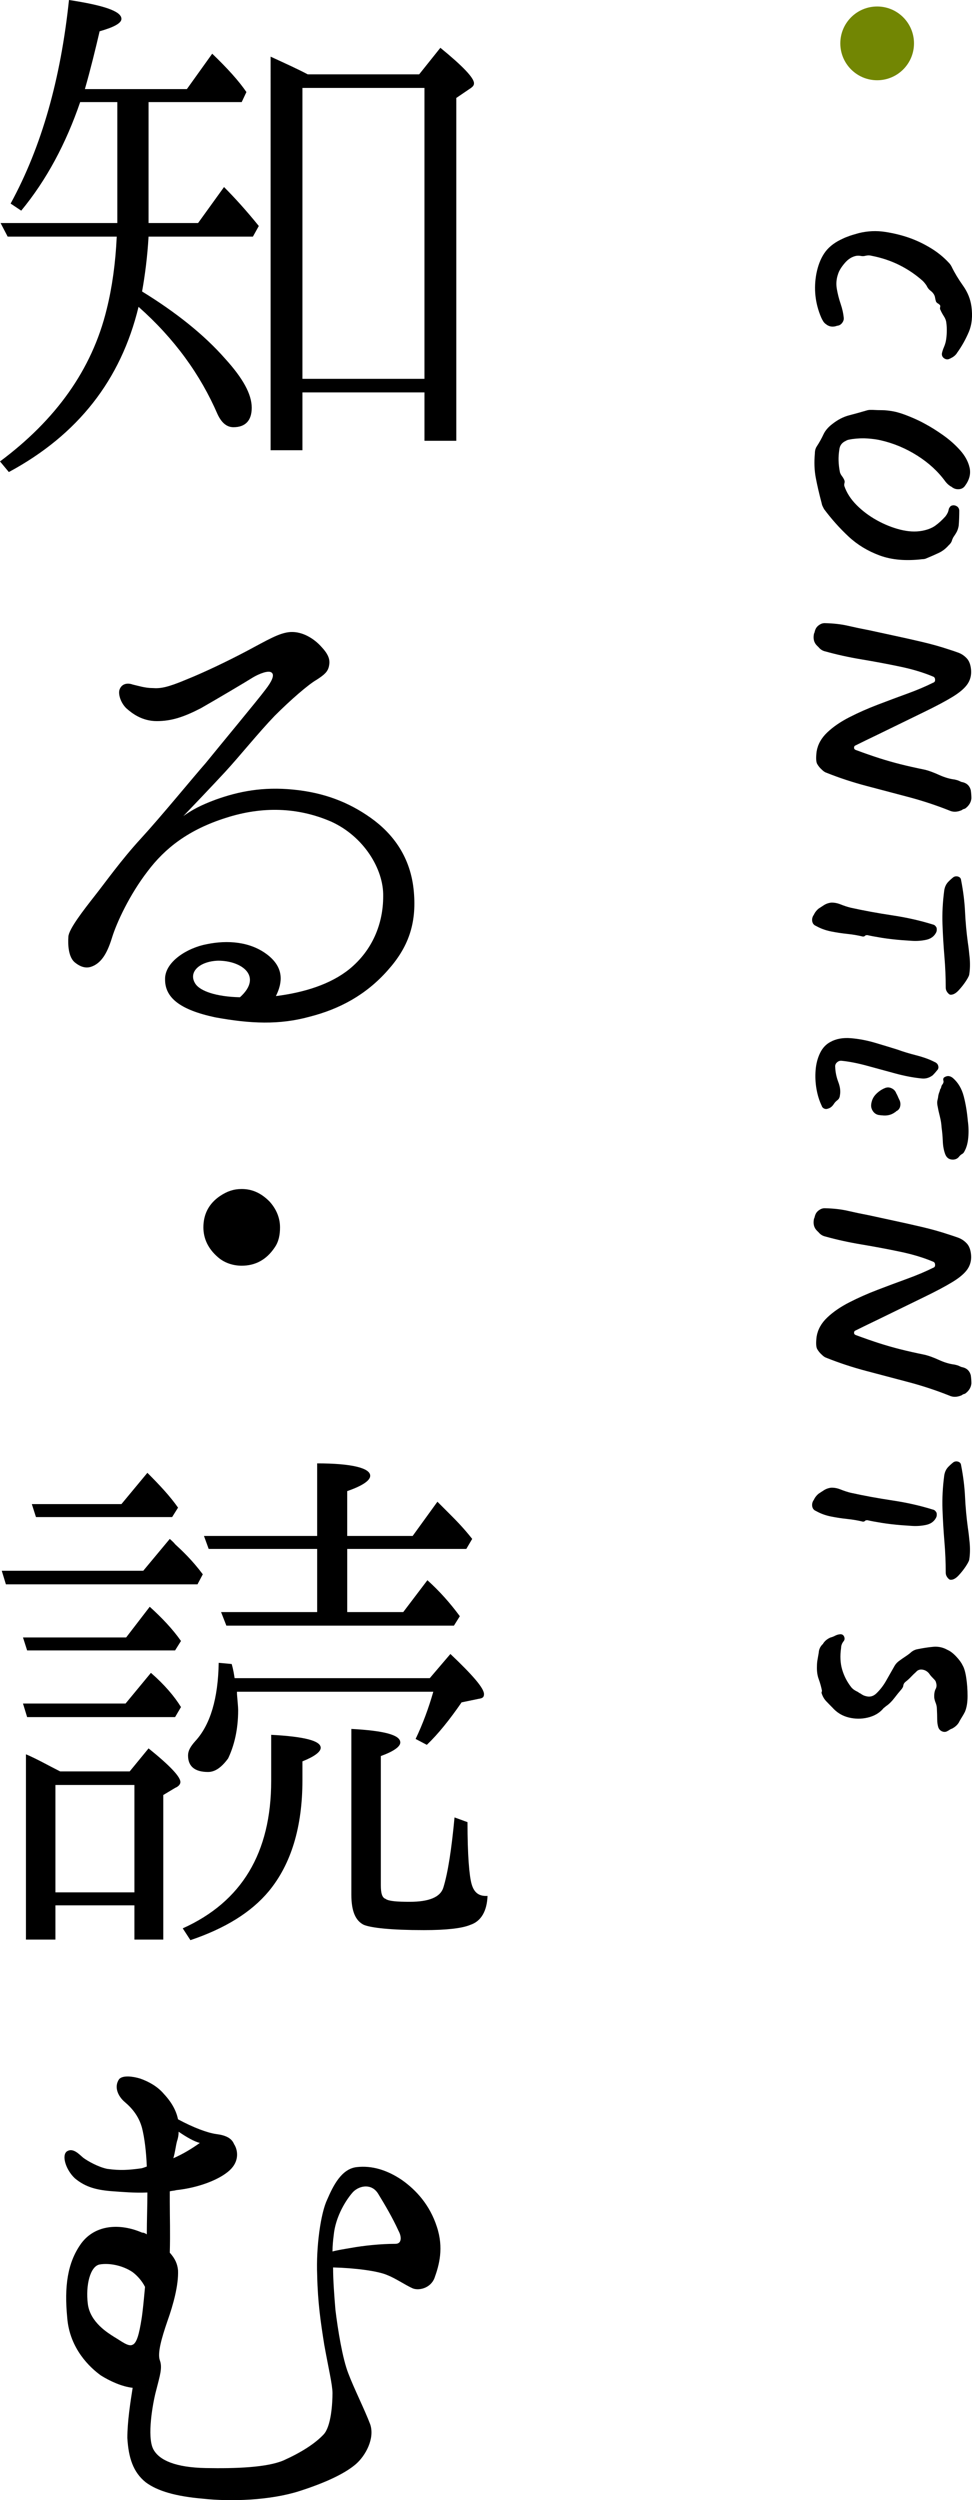
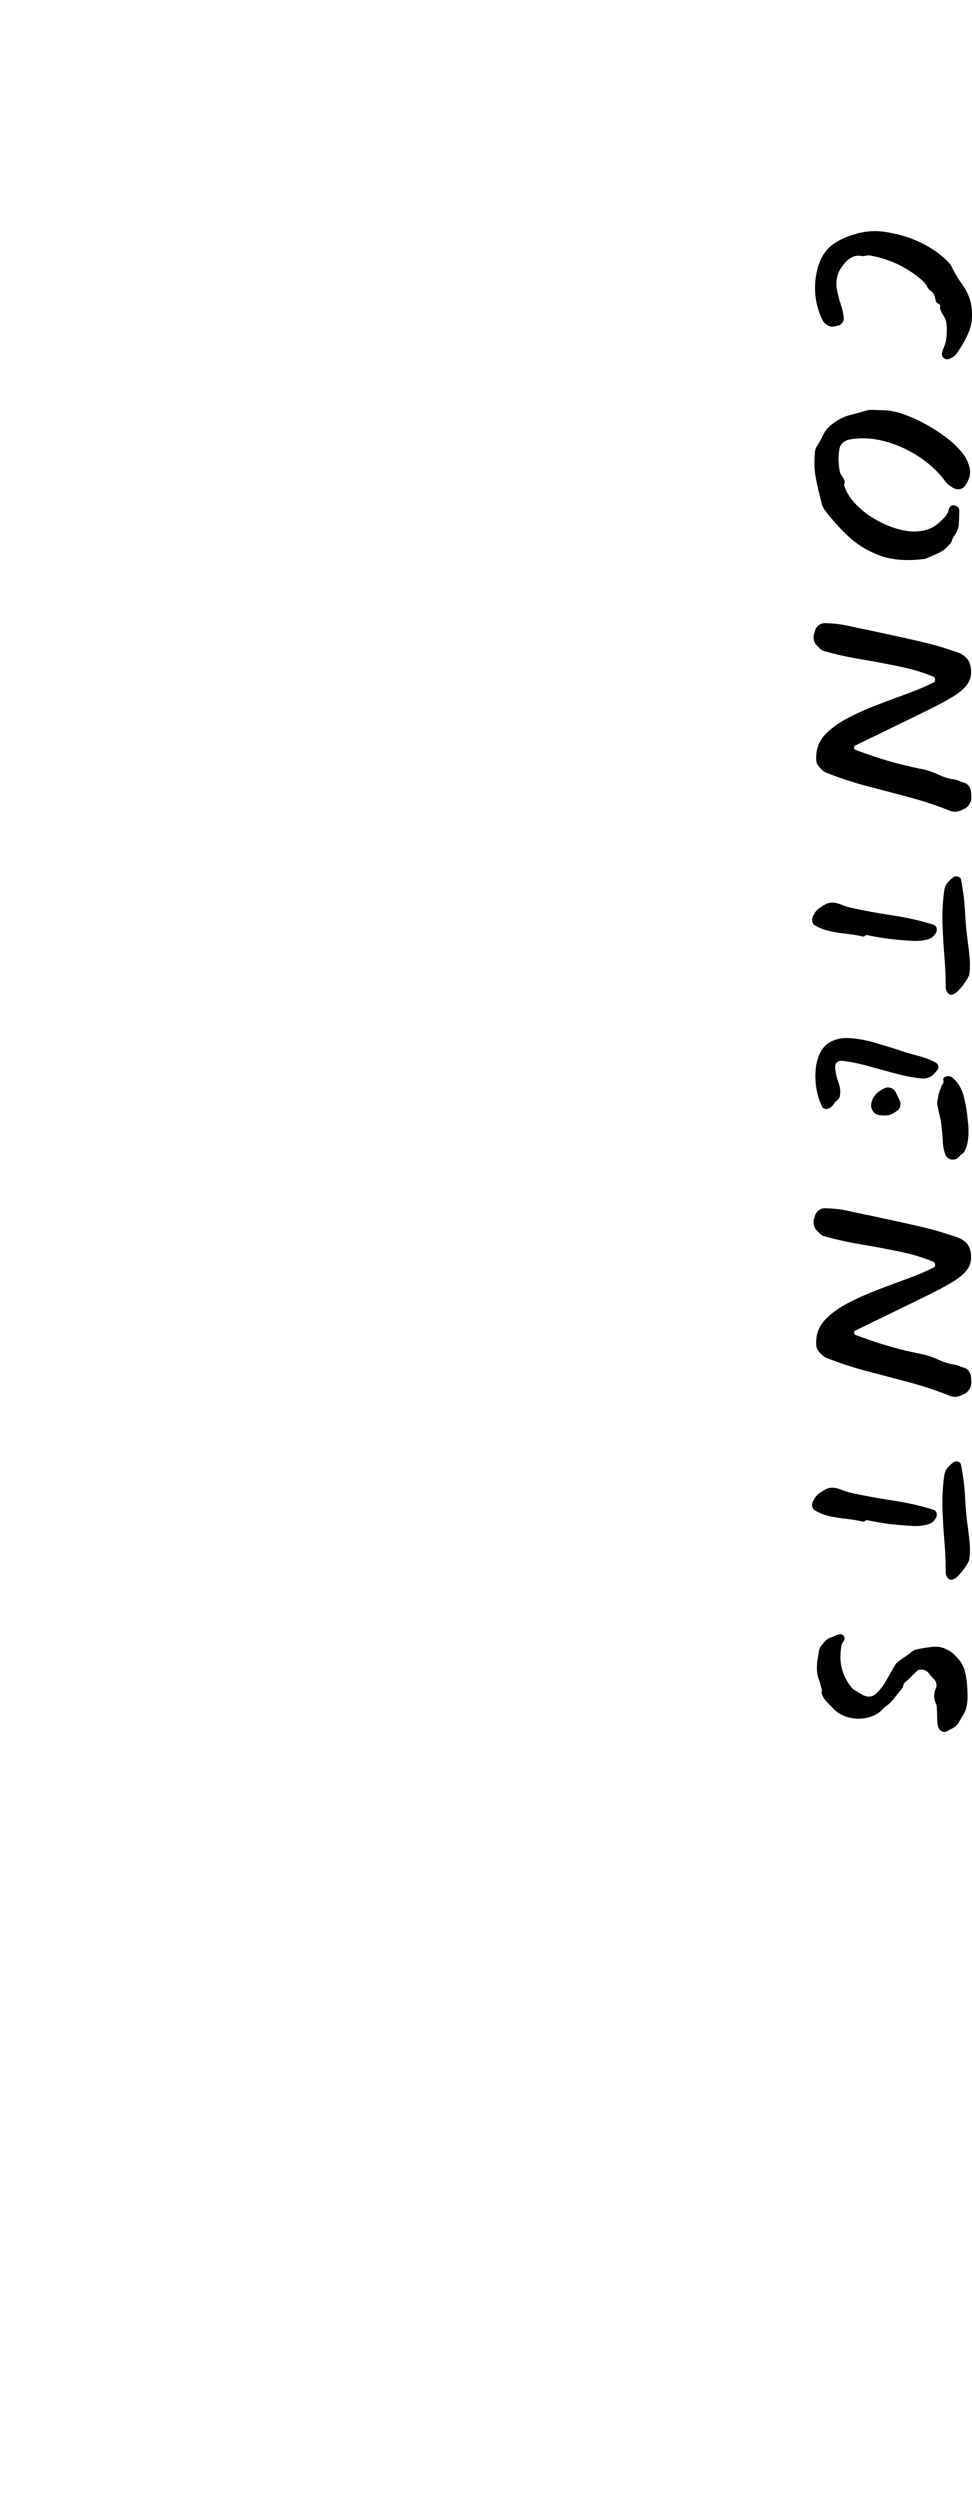
<svg xmlns="http://www.w3.org/2000/svg" id="_レイヤー_2" viewBox="0 0 131.905 338.966">
  <defs>
    <style>.cls-1{fill:#728603;}</style>
  </defs>
  <g id="_レイヤー_1のコピー_3">
    <g id="ttl_contents">
      <path d="M128.941,48.604c-.268.16-.527.16-.78,0-.254-.16-.367-.387-.341-.68.054-.267.141-.54.261-.82.12-.28.206-.54.26-.78.08-.374.126-.8.14-1.28s-.006-.907-.06-1.28c-.026-.293-.14-.594-.34-.9-.2-.307-.367-.62-.5-.94-.026-.08-.026-.167,0-.26.026-.094.026-.18,0-.26-.08-.107-.181-.194-.3-.26-.12-.067-.207-.154-.26-.26-.055-.16-.094-.327-.121-.5-.026-.174-.08-.327-.16-.46-.105-.187-.266-.36-.479-.52s-.387-.387-.521-.68c-.159-.24-.333-.454-.52-.64-.96-.854-2.014-1.567-3.16-2.14-1.146-.574-2.399-.994-3.76-1.26-.267-.08-.561-.08-.88,0-.187.053-.38.06-.58.02-.2-.04-.407-.047-.62-.02-.586.106-1.113.433-1.58.98-.467.546-.767,1.033-.9,1.46-.239.666-.299,1.346-.18,2.04.121.693.293,1.373.521,2.04.226.666.366,1.293.42,1.88.026.24-.047.473-.22.7-.174.227-.395.354-.66.38-.054,0-.094.013-.12.04-.534.16-1,.08-1.399-.24-.16-.107-.295-.247-.4-.42-.107-.174-.2-.354-.28-.54-.8-1.894-1.013-3.854-.64-5.88.213-1.094.566-2.014,1.06-2.76s1.22-1.36,2.181-1.84c.16-.08.326-.16.5-.24.172-.08.34-.146.5-.2.186-.08.439-.167.76-.26.32-.094.572-.167.76-.22,1.199-.294,2.4-.347,3.6-.16,1.2.186,2.32.466,3.36.84.96.346,1.899.8,2.819,1.36s1.727,1.213,2.42,1.96c.08.08.154.166.221.26.066.093.127.193.18.3.4.826.914,1.68,1.541,2.56.625.88,1.006,1.813,1.139,2.8.188,1.333.066,2.5-.359,3.5-.427,1-.947,1.926-1.561,2.78-.187.32-.479.573-.879.76-.027.026-.055.04-.08.04ZM125.181,75.811c-2.24.266-4.174.1-5.801-.5s-3.04-1.46-4.24-2.58c-1.199-1.12-2.307-2.36-3.32-3.72-.053-.107-.113-.227-.18-.36-.066-.134-.113-.28-.14-.44-.347-1.307-.613-2.46-.8-3.46s-.227-2.087-.12-3.26c0-.4.094-.733.28-1,.346-.534.64-1.06.879-1.58.24-.52.641-.994,1.201-1.42.746-.587,1.506-.98,2.279-1.18.773-.2,1.613-.434,2.52-.7.134-.027.254-.04.361-.04h.319c.453.026.886.04,1.3.04s.914.053,1.5.16c.586.106,1.307.333,2.16.68s1.586.693,2.2,1.04c.746.4,1.554.906,2.42,1.52.866.613,1.634,1.293,2.3,2.04s1.094,1.533,1.28,2.36c.187.826-.026,1.653-.64,2.48-.215.293-.521.44-.92.44-.32,0-.614-.107-.881-.32-.026-.027-.06-.047-.1-.06-.04-.014-.074-.034-.1-.06-.215-.134-.428-.334-.641-.6-.986-1.36-2.26-2.534-3.82-3.52-1.56-.987-3.22-1.68-4.979-2.08-.454-.107-1.021-.187-1.7-.24-.68-.054-1.406-.027-2.18.08-.16.026-.307.053-.439.08-.135.026-.268.08-.4.16-.534.24-.827.64-.881,1.2-.08.506-.113,1-.1,1.48s.073,1,.18,1.56c.054.187.146.366.28.54.134.173.24.353.32.54.054.133.06.266.021.4-.041.133-.047.267-.021.4.319.933.88,1.8,1.68,2.6.8.8,1.72,1.486,2.761,2.06,1.039.573,2.093.993,3.16,1.26,1.065.266,2.039.32,2.92.16.746-.134,1.353-.367,1.819-.7.466-.334.927-.754,1.38-1.26.106-.134.2-.28.28-.44.08-.16.133-.32.159-.48.027-.16.121-.32.281-.48.239-.134.486-.14.739-.02s.394.326.421.62c0,.373-.008.74-.021,1.1-.015.36-.034.686-.06.98-.027.16-.067.32-.121.48-.053.16-.119.306-.199.44-.107.186-.214.353-.32.5-.107.146-.2.34-.279.58-.055.213-.201.426-.441.64-.399.453-.84.793-1.319,1.02s-1.04.473-1.681.74c-.159.08-.346.12-.559.12ZM128.82,109.883c-1.812-.72-3.68-1.334-5.6-1.84-1.92-.507-3.813-1.007-5.68-1.5-1.867-.494-3.667-1.087-5.4-1.78-.187-.054-.4-.2-.64-.44-.24-.214-.44-.46-.601-.74-.16-.28-.186-.847-.08-1.7.16-.96.641-1.82,1.44-2.58.8-.76,1.8-1.447,3-2.06,1.2-.614,2.479-1.18,3.841-1.7,1.359-.52,2.699-1.02,4.02-1.5s2.486-.974,3.5-1.48c.186-.054.279-.18.279-.38s-.066-.34-.199-.42c-1.307-.56-2.82-1.02-4.54-1.38s-3.46-.687-5.22-.98c-1.76-.294-3.4-.654-4.92-1.08-.375-.08-.681-.267-.92-.56-.027-.027-.067-.067-.121-.12-.053-.054-.105-.107-.16-.16-.373-.4-.492-.92-.359-1.56.054-.107.087-.2.1-.28.014-.08.034-.146.061-.2.08-.267.246-.494.5-.68.253-.187.514-.28.779-.28,1.201.026,2.261.146,3.181.36.92.213,1.873.413,2.86.6.959.213,2.066.453,3.319.72s2.533.553,3.841.86c1.306.306,2.52.646,3.639,1.02.427.133.861.28,1.301.44.439.16.826.42,1.16.78.333.36.525.886.58,1.58.053.72-.114,1.36-.5,1.92-.387.56-1.061,1.133-2.021,1.72-.96.586-2.267,1.28-3.92,2.08-1.653.8-3.706,1.8-6.159,3-.614.293-1.181.566-1.701.82-.52.253-.967.473-1.34.66-.16.053-.24.16-.24.32s.08.266.24.32c1.227.453,2.301.826,3.221,1.12.92.293,1.853.56,2.8.8.946.24,2.073.493,3.38.76.533.133,1.166.366,1.9.7.732.333,1.433.54,2.1.62l.32.08c.105.026.213.066.32.12.213.106.359.16.439.16.586.133.96.493,1.119,1.08.027.187.047.374.061.56s.02.373.02.56c-.026.293-.119.56-.279.8-.16.24-.359.44-.6.6-.16.026-.307.093-.44.2-.614.266-1.174.28-1.681.04ZM122.34,127.459c-.987-.08-1.894-.187-2.72-.32-.827-.134-1.467-.253-1.92-.36-.16,0-.268.033-.32.1-.054.066-.146.1-.279.1-.641-.16-1.341-.28-2.101-.36-.761-.08-1.507-.193-2.24-.34-.733-.147-1.407-.394-2.021-.74-.266-.107-.433-.294-.5-.56-.065-.267-.032-.534.101-.8.026-.027.04-.047.04-.06,0-.014.014-.034.04-.06.16-.347.387-.64.681-.88.239-.16.486-.32.739-.48.253-.16.554-.267.899-.32.427-.027.874.053,1.341.24.466.187.913.333,1.34.44,1.813.4,3.7.746,5.66,1.04s3.793.707,5.5,1.24c.133.026.239.08.319.16s.146.173.201.28c.053.266.025.493-.08.68-.268.506-.715.826-1.34.96-.627.133-1.261.18-1.9.14-.641-.04-1.12-.074-1.44-.1ZM128.98,134.859c-.08,0-.174-.054-.279-.16-.24-.24-.36-.507-.36-.8,0-1.387-.06-2.794-.18-4.22-.12-1.427-.207-2.88-.261-4.36-.053-1.48.027-3.02.24-4.62.08-.507.293-.92.641-1.24.105-.107.213-.207.32-.3.105-.094.213-.18.319-.26.214-.107.427-.12.64-.04s.334.226.36.44c.293,1.493.474,2.933.54,4.32.066,1.386.193,2.773.38,4.16.08.506.16,1.173.24,2,.08.826.065,1.586-.04,2.28,0,.16-.146.466-.439.92-.295.453-.635.886-1.021,1.3-.388.413-.754.606-1.101.58ZM112.38,150.298c-.188.08-.367.08-.54,0-.174-.08-.286-.214-.34-.4-.319-.667-.554-1.42-.7-2.26-.146-.84-.186-1.687-.119-2.54.066-.854.266-1.627.6-2.32.333-.694.807-1.2,1.42-1.52.773-.427,1.706-.594,2.8-.5,1.093.093,2.2.306,3.319.64,1.121.333,2.107.633,2.961.9.72.266,1.572.526,2.56.78.986.253,1.813.553,2.479.9.268.106.434.28.5.52.066.24.021.44-.139.6-.107.133-.207.253-.301.36-.094.106-.193.213-.3.32-.454.346-.946.493-1.479.44-1.121-.107-2.32-.333-3.601-.68-1.28-.347-2.554-.694-3.819-1.04-1.268-.347-2.421-.574-3.461-.68-.24-.027-.453.046-.64.22-.187.173-.267.38-.24.62.026.693.167,1.374.42,2.04s.327,1.267.22,1.8c-.026.293-.14.513-.34.66-.199.146-.367.327-.5.54-.213.32-.467.52-.76.6ZM119.701,151.218c-.08,0-.154-.007-.221-.02-.066-.014-.127-.02-.18-.02-.347-.054-.619-.22-.82-.5-.199-.28-.287-.58-.26-.9.053-.56.267-1.034.641-1.42.373-.387.8-.674,1.279-.86.293-.107.586-.087.881.06.293.146.492.366.6.66.08.133.152.28.22.44.066.16.126.293.181.4.16.293.205.6.14.92-.067.32-.247.546-.54.68-.027.026-.054.053-.08.08-.027.026-.066.053-.12.08-.479.346-1.054.48-1.72.4ZM129.3,157.218c-.507,0-.854-.253-1.04-.76-.187-.507-.294-1.094-.319-1.76-.027-.667-.08-1.267-.16-1.8-.027-.507-.107-1.02-.24-1.54-.134-.52-.24-1.007-.32-1.46-.054-.294-.054-.54,0-.74.053-.2.094-.42.12-.66.026-.134.066-.267.12-.4.053-.134.094-.267.12-.4.08-.107.133-.227.159-.36.027-.134.08-.24.16-.32.134-.187.174-.36.121-.52-.055-.24.013-.4.199-.48.373-.214.746-.16,1.12.16.693.613,1.173,1.426,1.44,2.44.266,1.013.453,2.133.56,3.36.106.746.126,1.493.06,2.24s-.233,1.36-.5,1.84c-.08.186-.193.32-.34.4s-.273.186-.379.32c-.215.293-.508.44-.881.44ZM128.82,189.207c-1.812-.72-3.68-1.334-5.6-1.84-1.92-.507-3.813-1.007-5.68-1.5-1.867-.494-3.667-1.087-5.4-1.78-.187-.054-.4-.2-.64-.44-.24-.214-.44-.46-.601-.74-.16-.28-.186-.847-.08-1.7.16-.96.641-1.82,1.44-2.58.8-.76,1.8-1.447,3-2.06,1.2-.614,2.479-1.18,3.841-1.7,1.359-.52,2.699-1.02,4.02-1.5s2.486-.974,3.5-1.48c.186-.054.279-.18.279-.38s-.066-.34-.199-.42c-1.307-.56-2.82-1.02-4.54-1.38s-3.46-.687-5.22-.98c-1.76-.294-3.4-.654-4.92-1.08-.375-.08-.681-.267-.92-.56-.027-.027-.067-.067-.121-.12-.053-.054-.105-.107-.16-.16-.373-.4-.492-.92-.359-1.56.054-.107.087-.2.1-.28.014-.08.034-.146.061-.2.08-.267.246-.494.5-.68.253-.187.514-.28.779-.28,1.201.026,2.261.146,3.181.36.92.213,1.873.413,2.86.6.959.213,2.066.453,3.319.72s2.533.553,3.841.86c1.306.306,2.52.646,3.639,1.02.427.133.861.28,1.301.44.439.16.826.42,1.16.78.333.36.525.886.58,1.58.053.72-.114,1.36-.5,1.92-.387.56-1.061,1.133-2.021,1.72-.96.586-2.267,1.28-3.92,2.08-1.653.8-3.706,1.8-6.159,3-.614.293-1.181.566-1.701.82-.52.253-.967.473-1.34.66-.16.053-.24.16-.24.32s.08.266.24.32c1.227.453,2.301.826,3.221,1.12.92.293,1.853.56,2.8.8.946.24,2.073.493,3.38.76.533.133,1.166.366,1.9.7.732.333,1.433.54,2.1.62l.32.08c.105.026.213.066.32.12.213.106.359.16.439.16.586.133.96.493,1.119,1.08.027.187.047.374.061.56s.02.373.02.56c-.026.293-.119.56-.279.8-.16.24-.359.44-.6.6-.16.026-.307.093-.44.2-.614.266-1.174.28-1.681.04ZM122.34,206.782c-.987-.08-1.894-.187-2.72-.32-.827-.134-1.467-.253-1.92-.36-.16,0-.268.033-.32.1-.054.066-.146.1-.279.1-.641-.16-1.341-.28-2.101-.36-.761-.08-1.507-.193-2.24-.34-.733-.147-1.407-.394-2.021-.74-.266-.107-.433-.294-.5-.56-.065-.267-.032-.534.101-.8.026-.027.04-.047.04-.06,0-.014.014-.034.04-.06.16-.347.387-.64.681-.88.239-.16.486-.32.739-.48.253-.16.554-.267.899-.32.427-.027.874.053,1.341.24.466.187.913.333,1.34.44,1.813.4,3.7.746,5.66,1.04s3.793.707,5.5,1.24c.133.026.239.08.319.16s.146.173.201.28c.053.266.025.493-.08.68-.268.506-.715.826-1.34.96-.627.133-1.261.18-1.9.14-.641-.04-1.12-.074-1.44-.1ZM128.98,214.182c-.08,0-.174-.054-.279-.16-.24-.24-.36-.507-.36-.8,0-1.387-.06-2.794-.18-4.22-.12-1.427-.207-2.88-.261-4.36-.053-1.48.027-3.02.24-4.62.08-.507.293-.92.641-1.24.105-.107.213-.207.32-.3.105-.094.213-.18.319-.26.214-.107.427-.12.64-.04s.334.226.36.44c.293,1.493.474,2.933.54,4.32.066,1.386.193,2.773.38,4.16.08.506.16,1.173.24,2,.08.826.065,1.586-.04,2.28,0,.16-.146.466-.439.92-.295.453-.635.886-1.021,1.3-.388.413-.754.606-1.101.58ZM128.581,234.689c-.214.133-.446.153-.7.06-.254-.094-.434-.274-.54-.54-.106-.32-.159-.687-.159-1.1s-.015-.874-.041-1.38c0-.294-.053-.574-.16-.84-.106-.267-.174-.507-.199-.72-.027-.507.039-.907.199-1.2s.146-.653-.039-1.08c-.08-.107-.194-.234-.34-.38-.147-.146-.274-.287-.381-.42-.213-.347-.494-.574-.84-.68-.453-.134-.813-.04-1.08.28-.24.213-.467.433-.68.66-.214.226-.439.433-.68.62-.215.16-.334.347-.36.56,0,.106-.067.253-.2.44-.347.4-.693.827-1.04,1.28-.347.453-.72.813-1.12,1.08-.054.053-.127.113-.22.18-.094.066-.167.14-.22.22-.508.56-1.188.94-2.041,1.14-.854.2-1.713.193-2.579-.02-.867-.214-1.606-.667-2.22-1.36-.268-.267-.541-.547-.82-.84-.28-.294-.486-.654-.62-1.08-.026-.027-.026-.08,0-.16.026-.08.04-.147.04-.2-.107-.534-.254-1.054-.439-1.56-.188-.507-.268-1.094-.24-1.76,0-.294.026-.587.08-.88.053-.293.105-.6.16-.92.025-.454.199-.84.52-1.16.053-.027.08-.054.08-.08,0-.027.013-.054.039-.08.134-.187.281-.34.441-.46.159-.12.332-.22.52-.3.213-.054.42-.134.619-.24.201-.107.42-.174.66-.2.267-.027.453.073.561.3.105.226.094.433-.04.62-.24.293-.36.6-.36.92-.16,1.093-.113,2.073.141,2.94.253.866.66,1.66,1.22,2.38.187.24.453.44.8.6.106.053.193.106.26.16.066.053.141.093.221.12.24.187.492.306.76.36.506.133.96.013,1.359-.36.533-.507.986-1.094,1.36-1.76.374-.667.761-1.347,1.16-2.04.16-.267.399-.507.72-.72.213-.16.434-.313.66-.46.227-.147.46-.313.7-.5.267-.267.573-.44.92-.52.772-.16,1.507-.274,2.2-.34.693-.067,1.346.073,1.96.42.373.16.767.46,1.18.9s.7.833.86,1.18c.213.346.38.913.5,1.7.119.787.18,1.613.18,2.48s-.119,1.58-.359,2.14c-.107.213-.228.426-.36.64-.134.213-.254.413-.36.6-.187.426-.533.773-1.039,1.04-.107.026-.207.073-.301.14-.094.066-.193.126-.3.18Z" />
-       <circle class="cls-1" cx="119.034" cy="5.88" r="5" />
-       <path d="M20.16,13.84v16.4h6.72l3.521-4.88c1.44,1.44,3.04,3.2,4.72,5.28l-.799,1.44h-14.161c-.159,2.72-.479,5.2-.88,7.44,4.561,2.8,8.4,5.84,11.28,9.12,2.399,2.64,3.601,4.8,3.601,6.64,0,1.76-.881,2.64-2.48,2.64-.88,0-1.6-.56-2.16-1.76-2.32-5.36-5.84-10.24-10.721-14.56-2.399,9.92-8.24,17.36-17.6,22.4l-1.2-1.44c7.521-5.6,12.479-12.4,14.479-20.641.721-2.88,1.201-6.24,1.361-9.84H1.04l-.96-1.84h15.841V13.84h-5.041c-1.92,5.6-4.561,10.56-8,14.72l-1.439-.96C5.681,19.84,8.24,10.64,9.36,0c4.72.72,7.12,1.52,7.12,2.56,0,.56-.96,1.12-2.96,1.68-.561,2.4-1.2,5.04-2,7.84h13.84l3.439-4.8c2.08,2,3.601,3.68,4.641,5.2l-.64,1.36h-12.641ZM56.882,10.08l2.879-3.6c3.041,2.48,4.561,4.08,4.561,4.8,0,.24-.08.4-.4.64l-2,1.36v46.481h-4.32v-6.56h-16.56v7.84h-4.32V7.68c2.08.96,3.681,1.68,5.04,2.4h15.121ZM41.041,11.92v39.441h16.56V11.92h-16.56ZM52.642,131.527c-2.961,3.36-6.561,5.28-10.641,6.32-4.08,1.12-8,.96-12.801.08-4.88-1.04-6.8-2.72-6.8-5.12-.08-2.4,3.04-4.32,5.681-4.8,2.72-.56,5.92-.4,8.32,1.52,2.08,1.68,2,3.6,1.039,5.52,3.84-.48,7.44-1.6,10-3.68,3.121-2.56,4.561-6.16,4.561-9.84.08-3.68-2.641-8.16-7.12-10.16-4.479-1.92-9.28-2.08-14.24-.48-5.04,1.6-8.24,4.081-10.64,7.28-2.4,3.12-4.16,6.88-4.801,8.96s-1.359,3.2-2.4,3.76c-.479.24-1.359.64-2.64-.4-.88-.72-.96-2.4-.88-3.52.08-1.04,2.08-3.6,3.52-5.44,1.521-1.92,3.601-4.88,6.32-7.84,2.721-2.96,7.041-8.24,8.801-10.24,1.68-2.08,7.199-8.72,8.08-9.92.88-1.12,1.279-2,.88-2.32-.399-.4-1.761.16-2.56.64-.881.56-4.801,2.88-7.041,4.16-2.32,1.2-4,1.76-6,1.76s-3.359-1.04-4.16-1.76c-.8-.8-1.119-2-.88-2.56.319-.8,1.12-.88,1.761-.64.719.16,1.68.48,2.719.48,1.041.08,2-.08,4.48-1.12,2.4-.96,5.601-2.48,8.32-3.92,2.721-1.44,4.4-2.48,5.92-2.56,1.601-.08,3.2.88,4.24,2.08,1.04,1.12,1.12,1.84.961,2.56-.16.72-.561,1.12-1.681,1.84-1.12.64-3.521,2.72-5.681,4.88-2.16,2.24-4.8,5.521-6.72,7.601,0,0-1.92,2.08-5.681,6,1.121-.8,2.24-1.44,4.4-2.24,3.12-1.12,6.4-1.76,10.48-1.36,4.16.4,7.52,1.68,10.561,3.84,3.04,2.16,5.439,5.36,5.84,10,.4,4.4-.8,7.6-3.52,10.64ZM29.601,130.247c-2.561.08-4.16,1.6-3.04,3.2.64.88,2.64,1.68,6,1.76,3.12-2.8.32-4.96-2.96-4.96ZM36.561,162.882c.88.96,1.44,2.16,1.44,3.52,0,.96-.16,1.92-.721,2.72-1.119,1.68-2.64,2.48-4.479,2.48-1.2,0-2.4-.4-3.28-1.2-1.279-1.12-1.92-2.48-1.92-4,0-1.76.72-3.2,2.24-4.24.96-.64,1.84-.96,2.96-.96,1.44,0,2.64.56,3.76,1.68ZM19.44,212.96l3.6-4.32c.16.16.48.4.721.72.959.88,2.32,2.16,3.76,4.08l-.721,1.36H.8l-.561-1.84h19.201ZM17.12,222l3.2-4.16c1.681,1.52,3.12,3.04,4.24,4.64l-.8,1.28H3.681l-.561-1.76h14ZM17.04,230.96l3.44-4.16c1.84,1.6,3.2,3.2,4.08,4.64l-.8,1.36H3.681l-.561-1.84h13.92ZM17.601,240.161l2.56-3.12c2.88,2.32,4.32,3.84,4.32,4.561,0,.24-.16.56-.72.8l-1.601.96v19.601h-3.92v-4.64H7.521v4.64H3.521v-25.121c1.52.64,3.039,1.52,4.64,2.32h9.44ZM16.48,203.92l3.521-4.24c1.6,1.6,3.039,3.12,4.16,4.72l-.801,1.28H4.88l-.561-1.76h12.161ZM7.521,242.001v14.56h10.72v-14.56H7.521ZM24.8,261.441c8.001-3.6,12.001-10.24,12.001-20v-6.24c4.479.24,6.72.8,6.72,1.76,0,.56-.88,1.2-2.479,1.84v2.56c0,6.32-1.521,11.36-4.56,15.041-2.4,2.88-5.921,5.04-10.641,6.64l-1.041-1.6ZM58.321,227.521l2.8-3.28c3.04,2.88,4.56,4.64,4.56,5.44,0,.4-.159.56-.719.64l-2.32.48c-1.6,2.32-3.2,4.32-4.721,5.76l-1.52-.8c.96-2,1.76-4.16,2.4-6.4h-26.641v.32c.08,1.04.16,1.76.16,2.16,0,2.72-.561,4.88-1.361,6.56-.879,1.2-1.76,1.84-2.719,1.84-1.761,0-2.721-.72-2.721-2.24,0-.64.32-1.2.96-1.92,2.08-2.24,3.12-5.84,3.2-10.64l1.76.16c.24.8.32,1.44.4,1.92h26.48ZM47.121,210v8.561h7.601l3.279-4.32c1.6,1.44,3.041,3.04,4.4,4.88l-.801,1.28h-30.88l-.72-1.84h13.04v-8.561h-14.721l-.64-1.76h15.36v-9.84c4.72,0,7.2.64,7.2,1.68,0,.64-1.04,1.36-3.12,2.08v6.08h8.88l3.36-4.64,1.601,1.6c.879.88,1.92,1.92,3.119,3.44l-.8,1.36h-16.16ZM63.441,247.041c0,4.48.239,7.28.56,8.4.32,1.12.961,1.68,2.16,1.6-.08,2.08-.88,3.44-2.32,3.92-1.119.48-3.279.72-6.32.72-4.56,0-7.199-.32-8.16-.72-1.119-.56-1.68-1.84-1.68-4.08v-22.48c4.4.24,6.641.8,6.641,1.84,0,.56-.881,1.2-2.641,1.84v17.521c0,1.04.16,1.68.641,1.84.4.32,1.6.4,3.279.4,2.641,0,4.16-.64,4.561-1.92.641-2.08,1.12-5.28,1.52-9.521l1.761.64ZM59.281,301.892c.96,2.88.319,5.2-.319,6.96-.561,1.44-2.24,1.76-3.041,1.36-.88-.4-2.32-1.36-3.359-1.76-1.28-.56-4.32-.96-7.361-1.04,0,1.76.16,3.84.32,5.76.32,2.64.961,6.64,1.76,8.64.721,1.92,2.24,4.96,2.961,6.88.64,1.92-.641,4.24-1.92,5.36-1.28,1.12-3.68,2.4-7.681,3.68-4,1.28-9.36,1.44-13.04,1.04-3.76-.32-6.24-1.04-7.84-2.24-1.681-1.36-2.32-3.28-2.48-6,0-2.16.4-4.8.721-6.8-1.441-.16-3.041-.88-4.32-1.68-1.44-1.04-4.24-3.6-4.561-7.84-.4-4.16,0-7.44,1.92-10.081,1.92-2.56,5.28-2.72,8.24-1.44.24,0,.4.08.641.24,0-1.84.08-3.92.08-5.68-1.761.08-3.441-.08-4.641-.16-2.24-.16-3.76-.56-5.2-1.76-1.28-1.2-1.841-3.2-1.04-3.68.8-.48,1.6.4,2.16.88.64.48,2.08,1.28,3.279,1.52,1.761.24,2.881.16,4.641-.08.32-.08.48-.16.721-.24-.08-2.08-.32-3.92-.641-5.2-.4-1.52-1.279-2.64-2.32-3.52-.959-.8-1.52-2.08-.8-3.12.479-.56,1.841-.4,2.88-.08,1.12.4,2.32,1.04,3.2,2.08,1.12,1.2,1.681,2.32,1.921,3.44,2.08,1.12,4,1.84,5.199,2,1.28.16,2.08.56,2.4,1.36.48.72.8,2.24-.561,3.52-1.359,1.28-4.24,2.4-7.279,2.72-.24.08-.561.08-.881.16v1.36c0,2.32.08,4.24,0,6.96.721.8,1.041,1.52,1.121,2.4.079,2-.641,4.64-1.441,6.88-.799,2.32-1.359,4.32-1.039,5.28.4,1.04,0,2.16-.48,4.08-.48,1.76-1.279,6.32-.4,8,.801,1.52,3.041,2.48,7.121,2.56s8.32-.08,10.561-1.04c2.319-1.04,4.239-2.24,5.439-3.52,1.04-1.12,1.2-4.32,1.2-5.6,0-1.12-.56-3.44-1.12-6.561-.48-3.04-.88-5.68-.96-9.44-.16-3.84.479-8.4,1.36-10.24.799-1.84,1.92-4.16,4-4.4,2.08-.24,4.16.4,6.16,1.76,1.92,1.36,3.76,3.36,4.72,6.32ZM18.001,317.892c.559-.24.879-1.44,1.199-3.44.16-.96.32-2.64.48-4.4-.4-.8-1.041-1.52-1.68-2-1.281-.88-3.121-1.28-4.48-1.04-1.28.24-1.92,2.8-1.601,5.36.32,2.48,2.72,3.92,3.601,4.48.96.56,1.92,1.36,2.48,1.04ZM23.521,292.611c1.279-.56,2.48-1.28,3.6-2.08-.72-.16-1.84-.8-2.88-1.52,0,.48-.079.88-.239,1.36-.16.64-.24,1.44-.48,2.24ZM54.081,302.452c-.8-1.76-1.84-3.521-2.721-4.96-.879-1.52-2.56-1.2-3.439-.32-.88.96-2.4,3.28-2.641,5.92-.08.64-.159,1.36-.159,2.16.56-.16,1.521-.32,2.479-.48,1.76-.32,4.08-.56,6.08-.56.801,0,.881-.88.4-1.76Z" />
    </g>
  </g>
</svg>